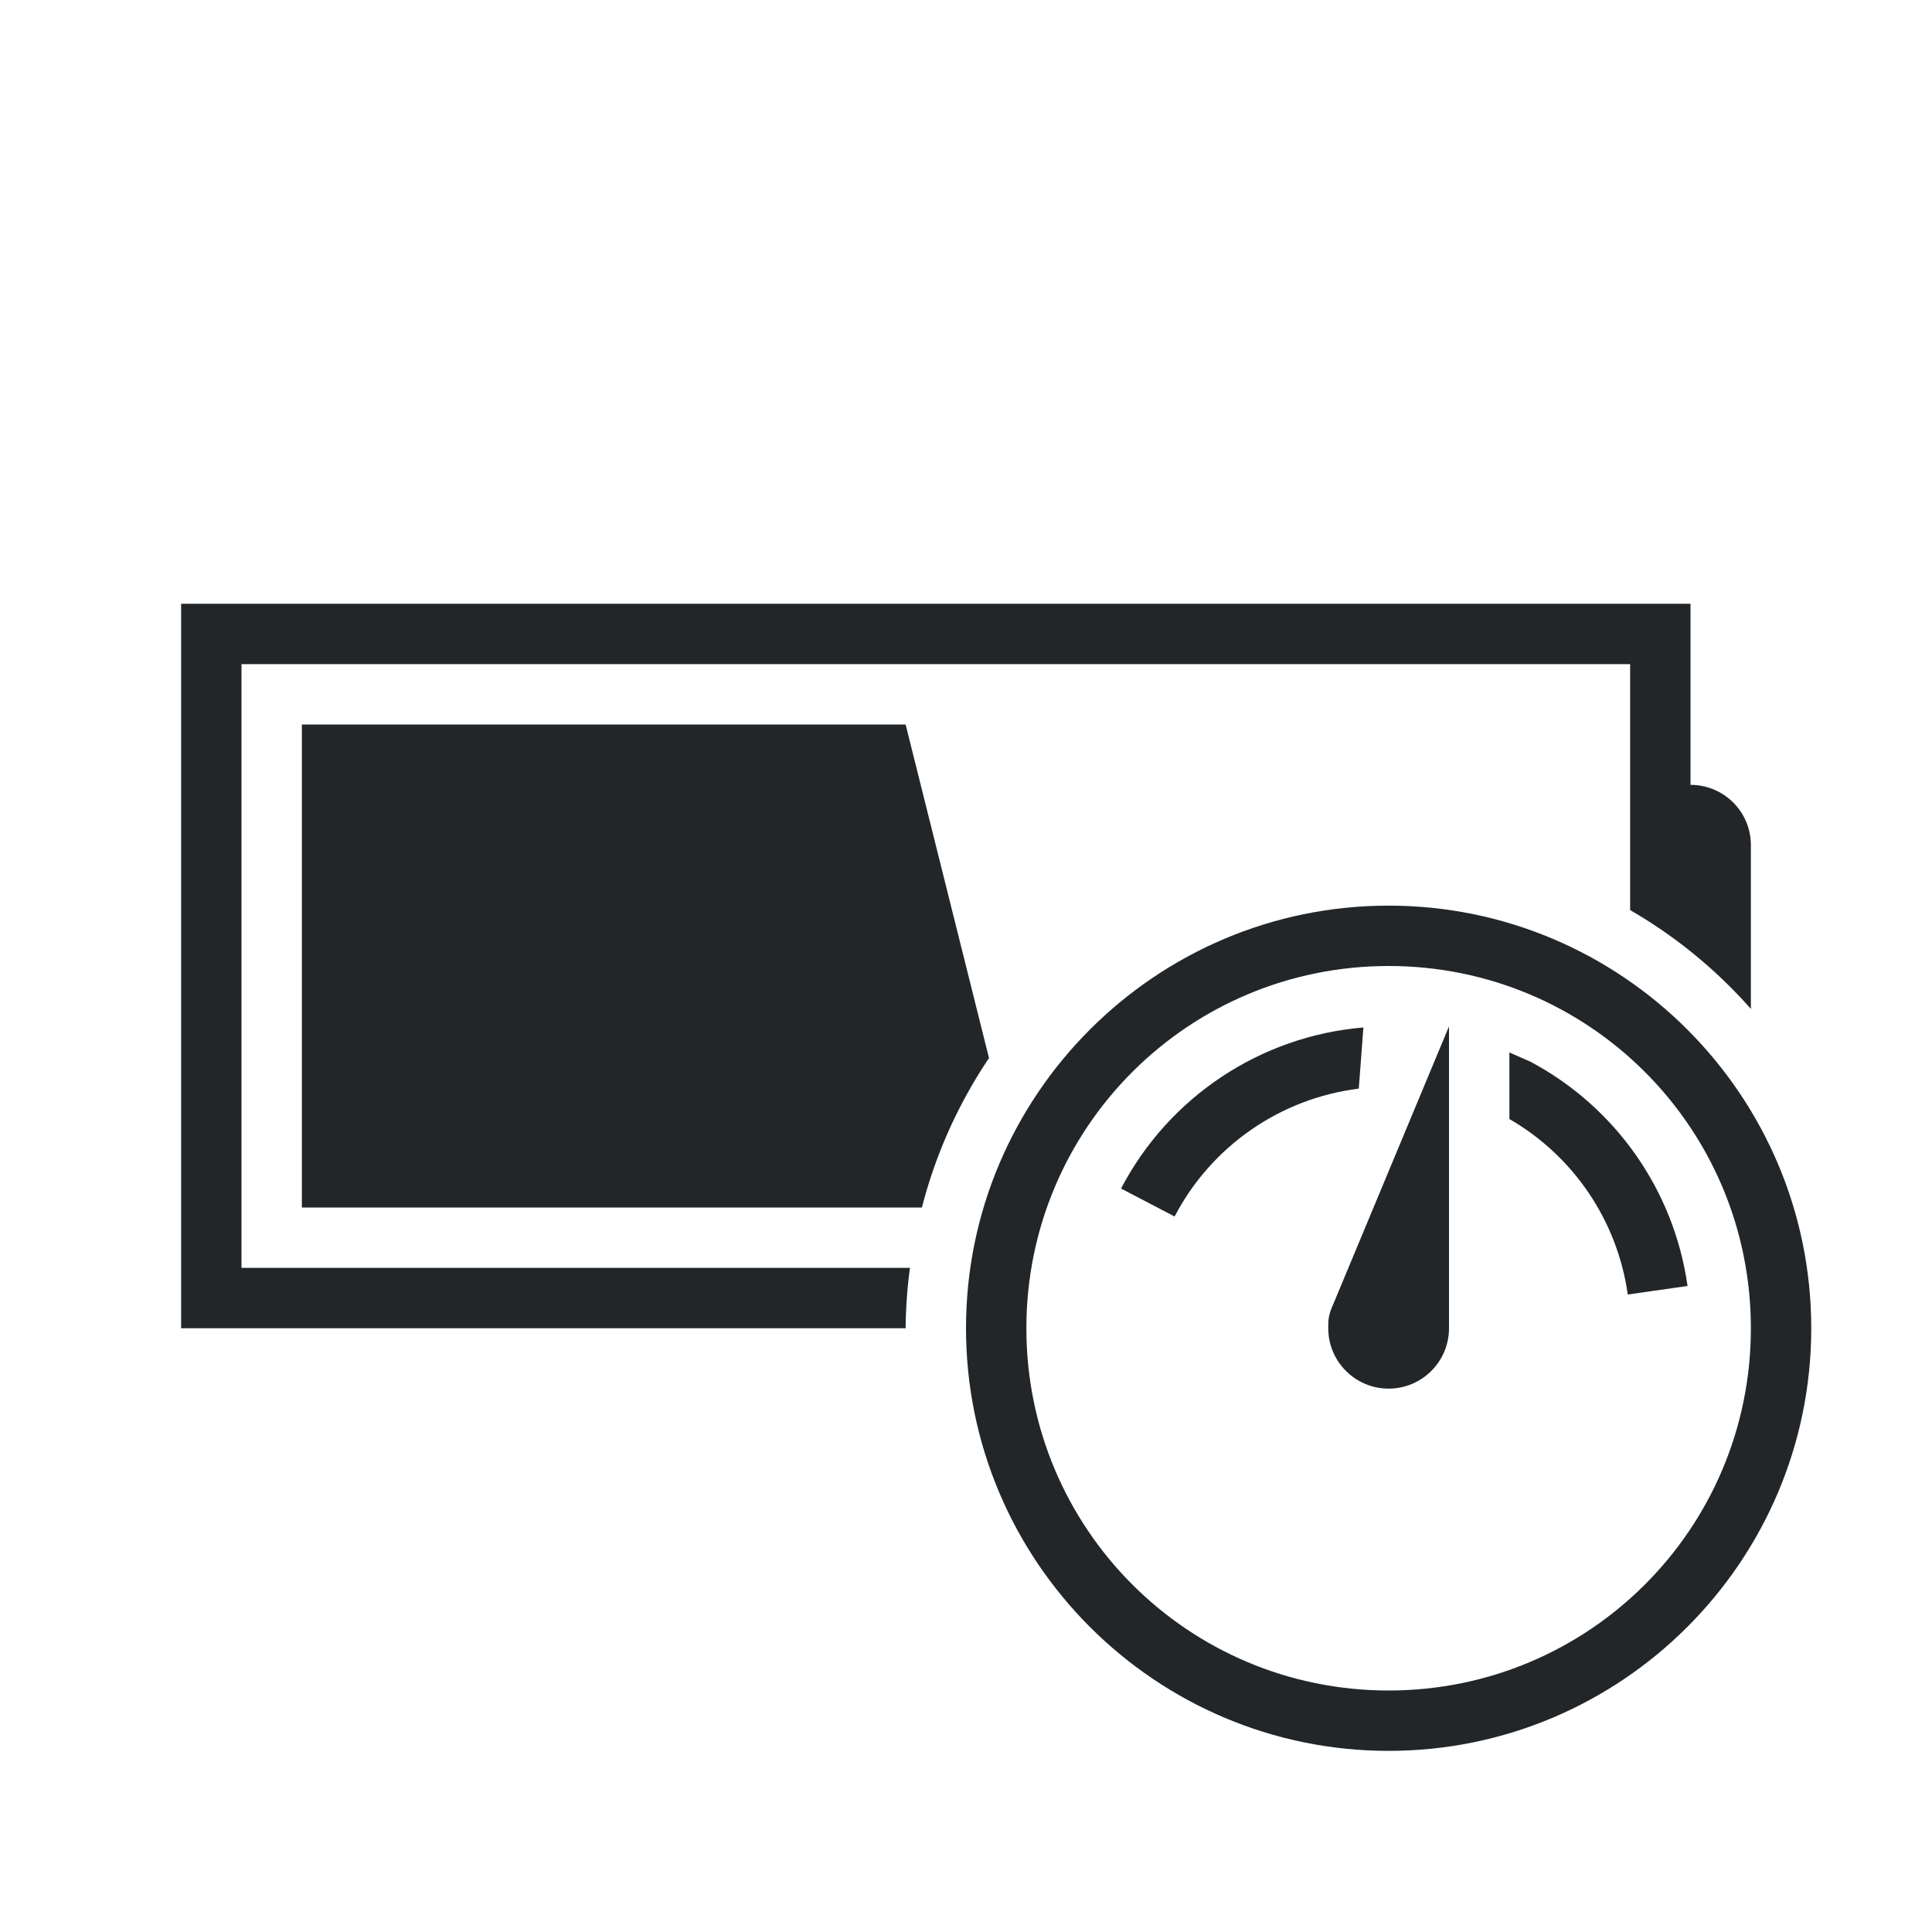
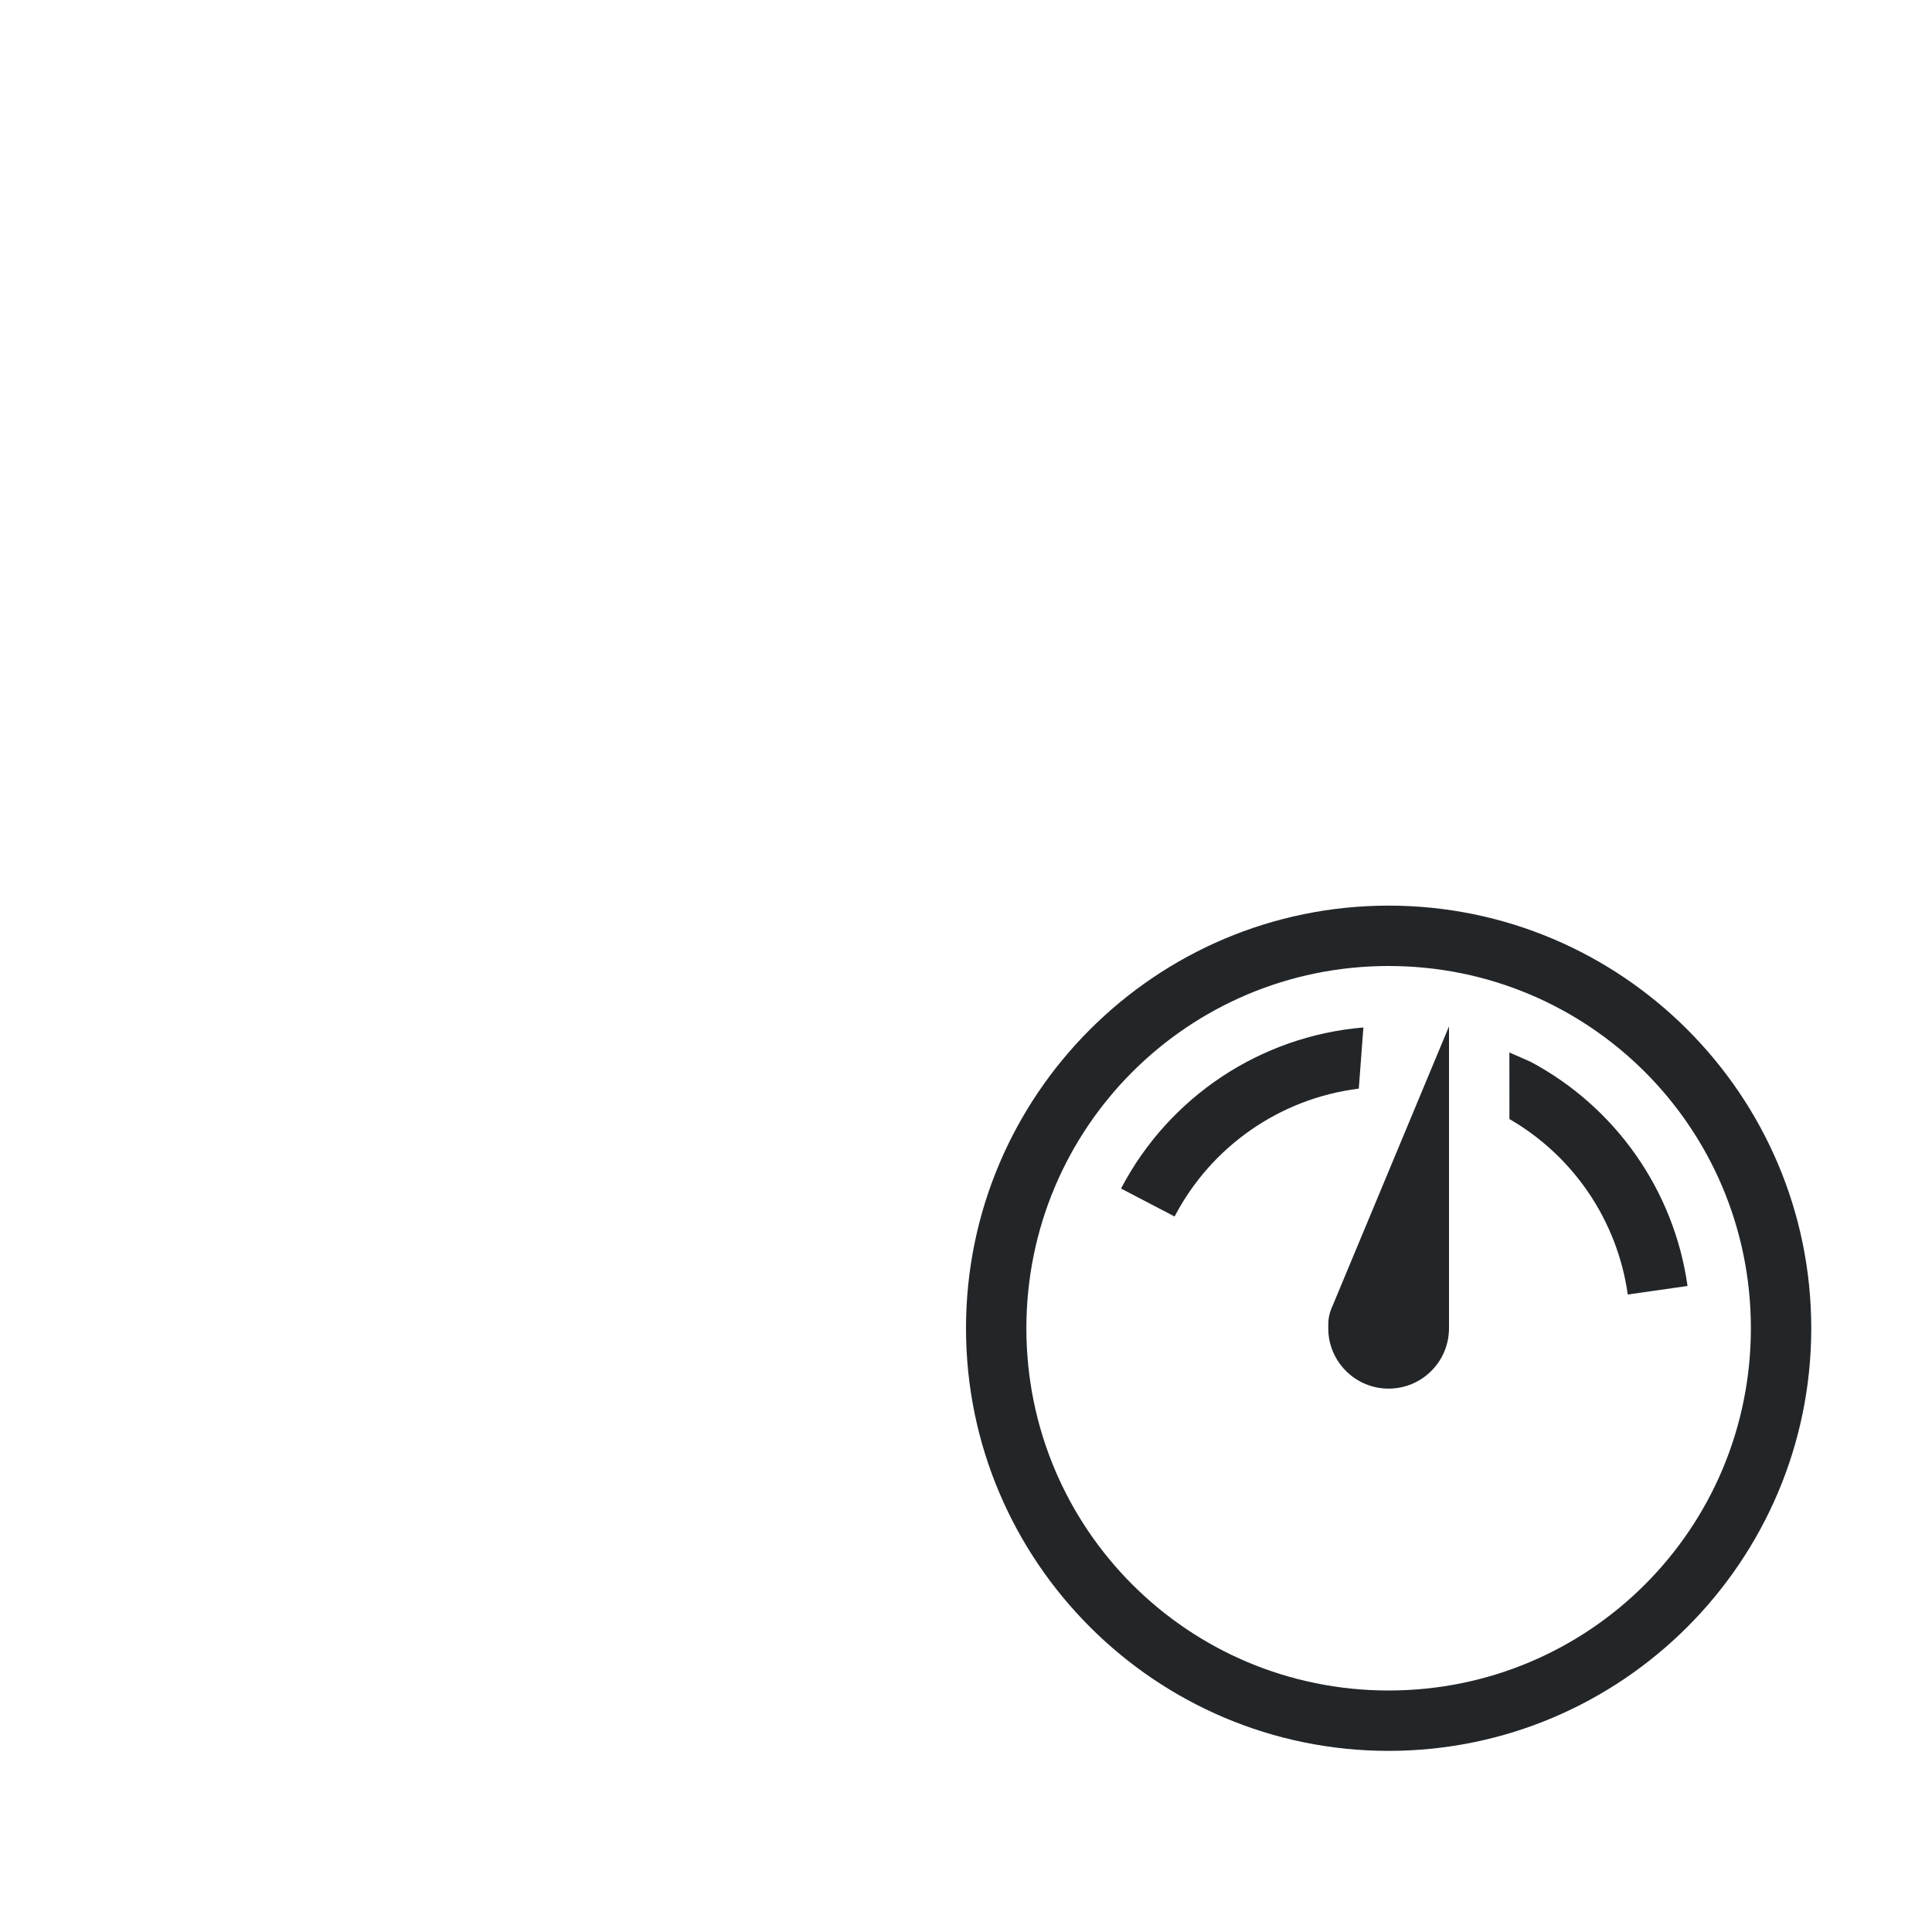
<svg xmlns="http://www.w3.org/2000/svg" width="32" height="32" version="1.1">
  <style id="current-color-scheme" type="text/css">.ColorScheme-Text {
            color:#232629;
        }</style>
-   <path class="ColorScheme-Text" d="m3 10v12h12a8 8 0 0 1 0.072-1h-11.072v-10h23v4.074a8 8 0 0 1 2 1.637v-2.711c0-0.554-0.446-1-1-1v-3h-25zm2 2v8h10.27a8 8 0 0 1 1.111-2.475l-1.381-5.525h-10z" fill="currentColor" />
  <path class="ColorScheme-Text" d="m23 15c-3.86 0-7 3.14-7 7s3.14 7 7 7 7-3.14 7-7-3.14-7-7-7zm0 1c3.32 0 6 2.68 6 6s-2.68 6-6 6-6-2.68-6-6 2.68-6 6-6zm1 1-1.922 4.613c-0.079 0.171-0.078 0.263-0.078 0.387 0 0.552 0.448 1 1 1s1-0.448 1-1v-3zm-1.418 0.018c-1.706 0.143-3.221 1.151-4.014 2.668l0.887 0.463c0.61-1.167 1.751-1.956 3.051-2.118zm2.764 0.566-0.346-0.152 8.97e-4 1.103c1.063 0.614 1.788 1.685 1.96 2.906l0.99-0.141c-0.223-1.584-1.193-2.966-2.606-3.717z" fill="currentColor" />
</svg>